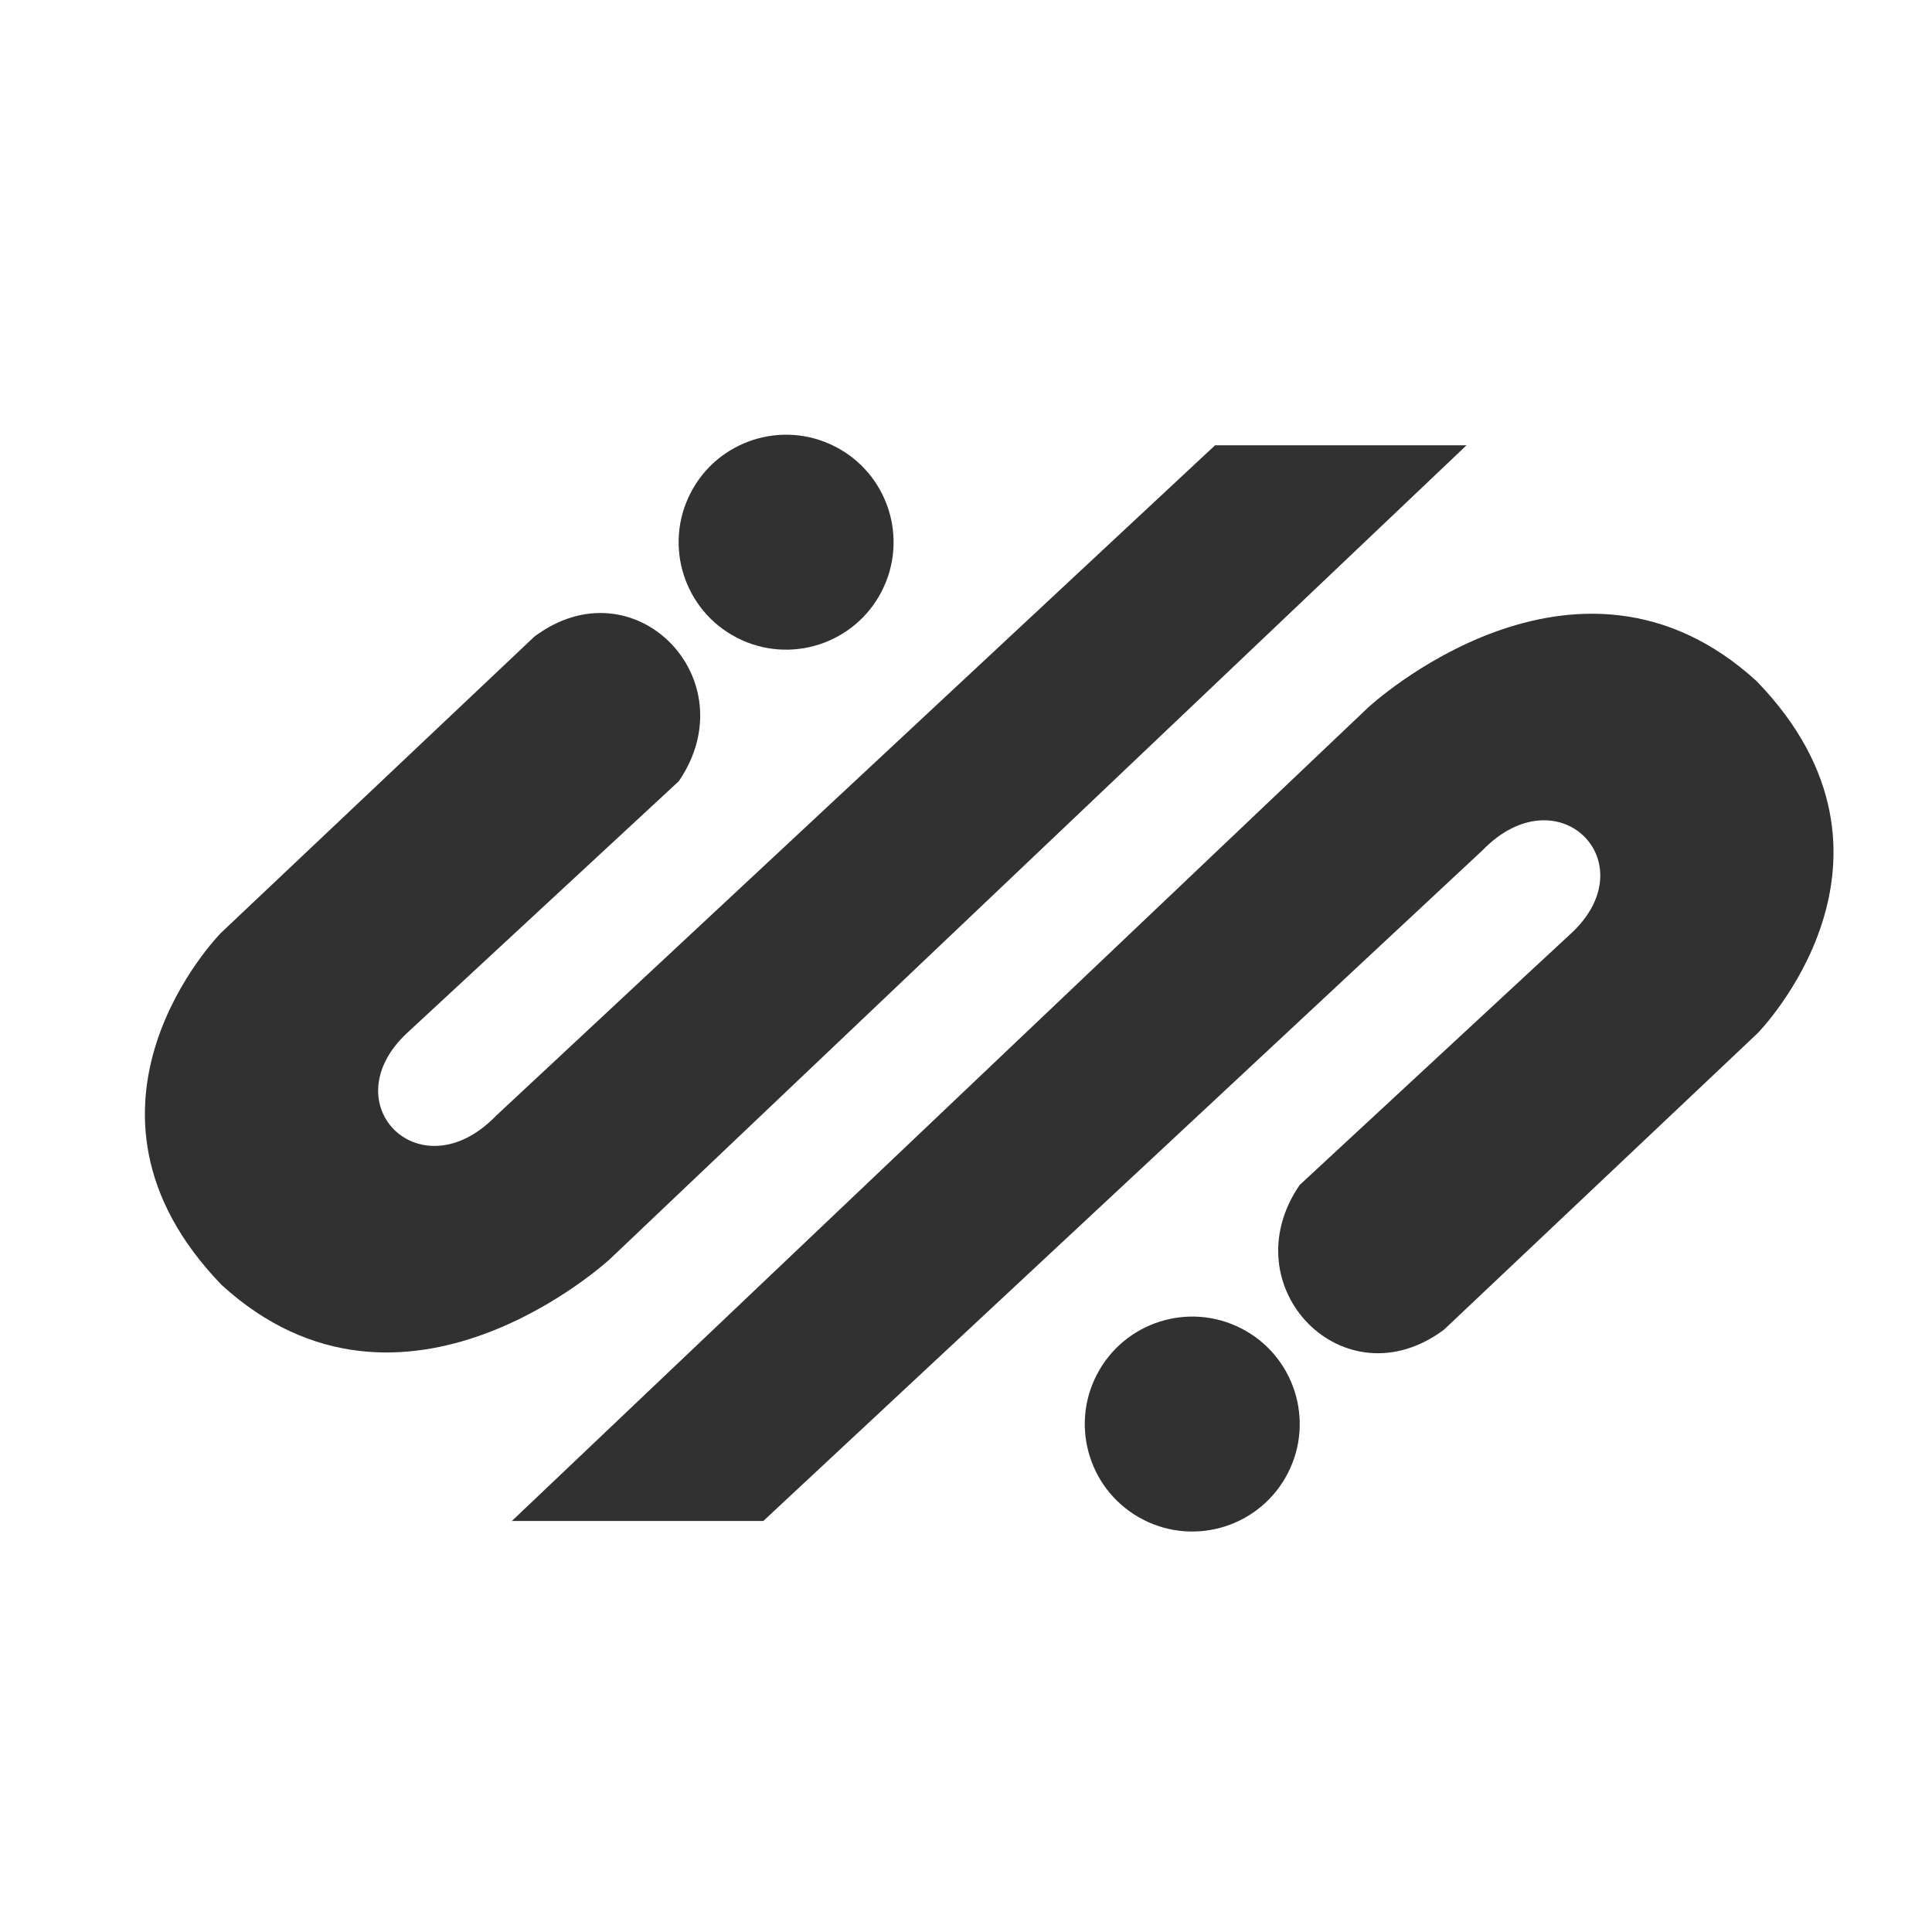
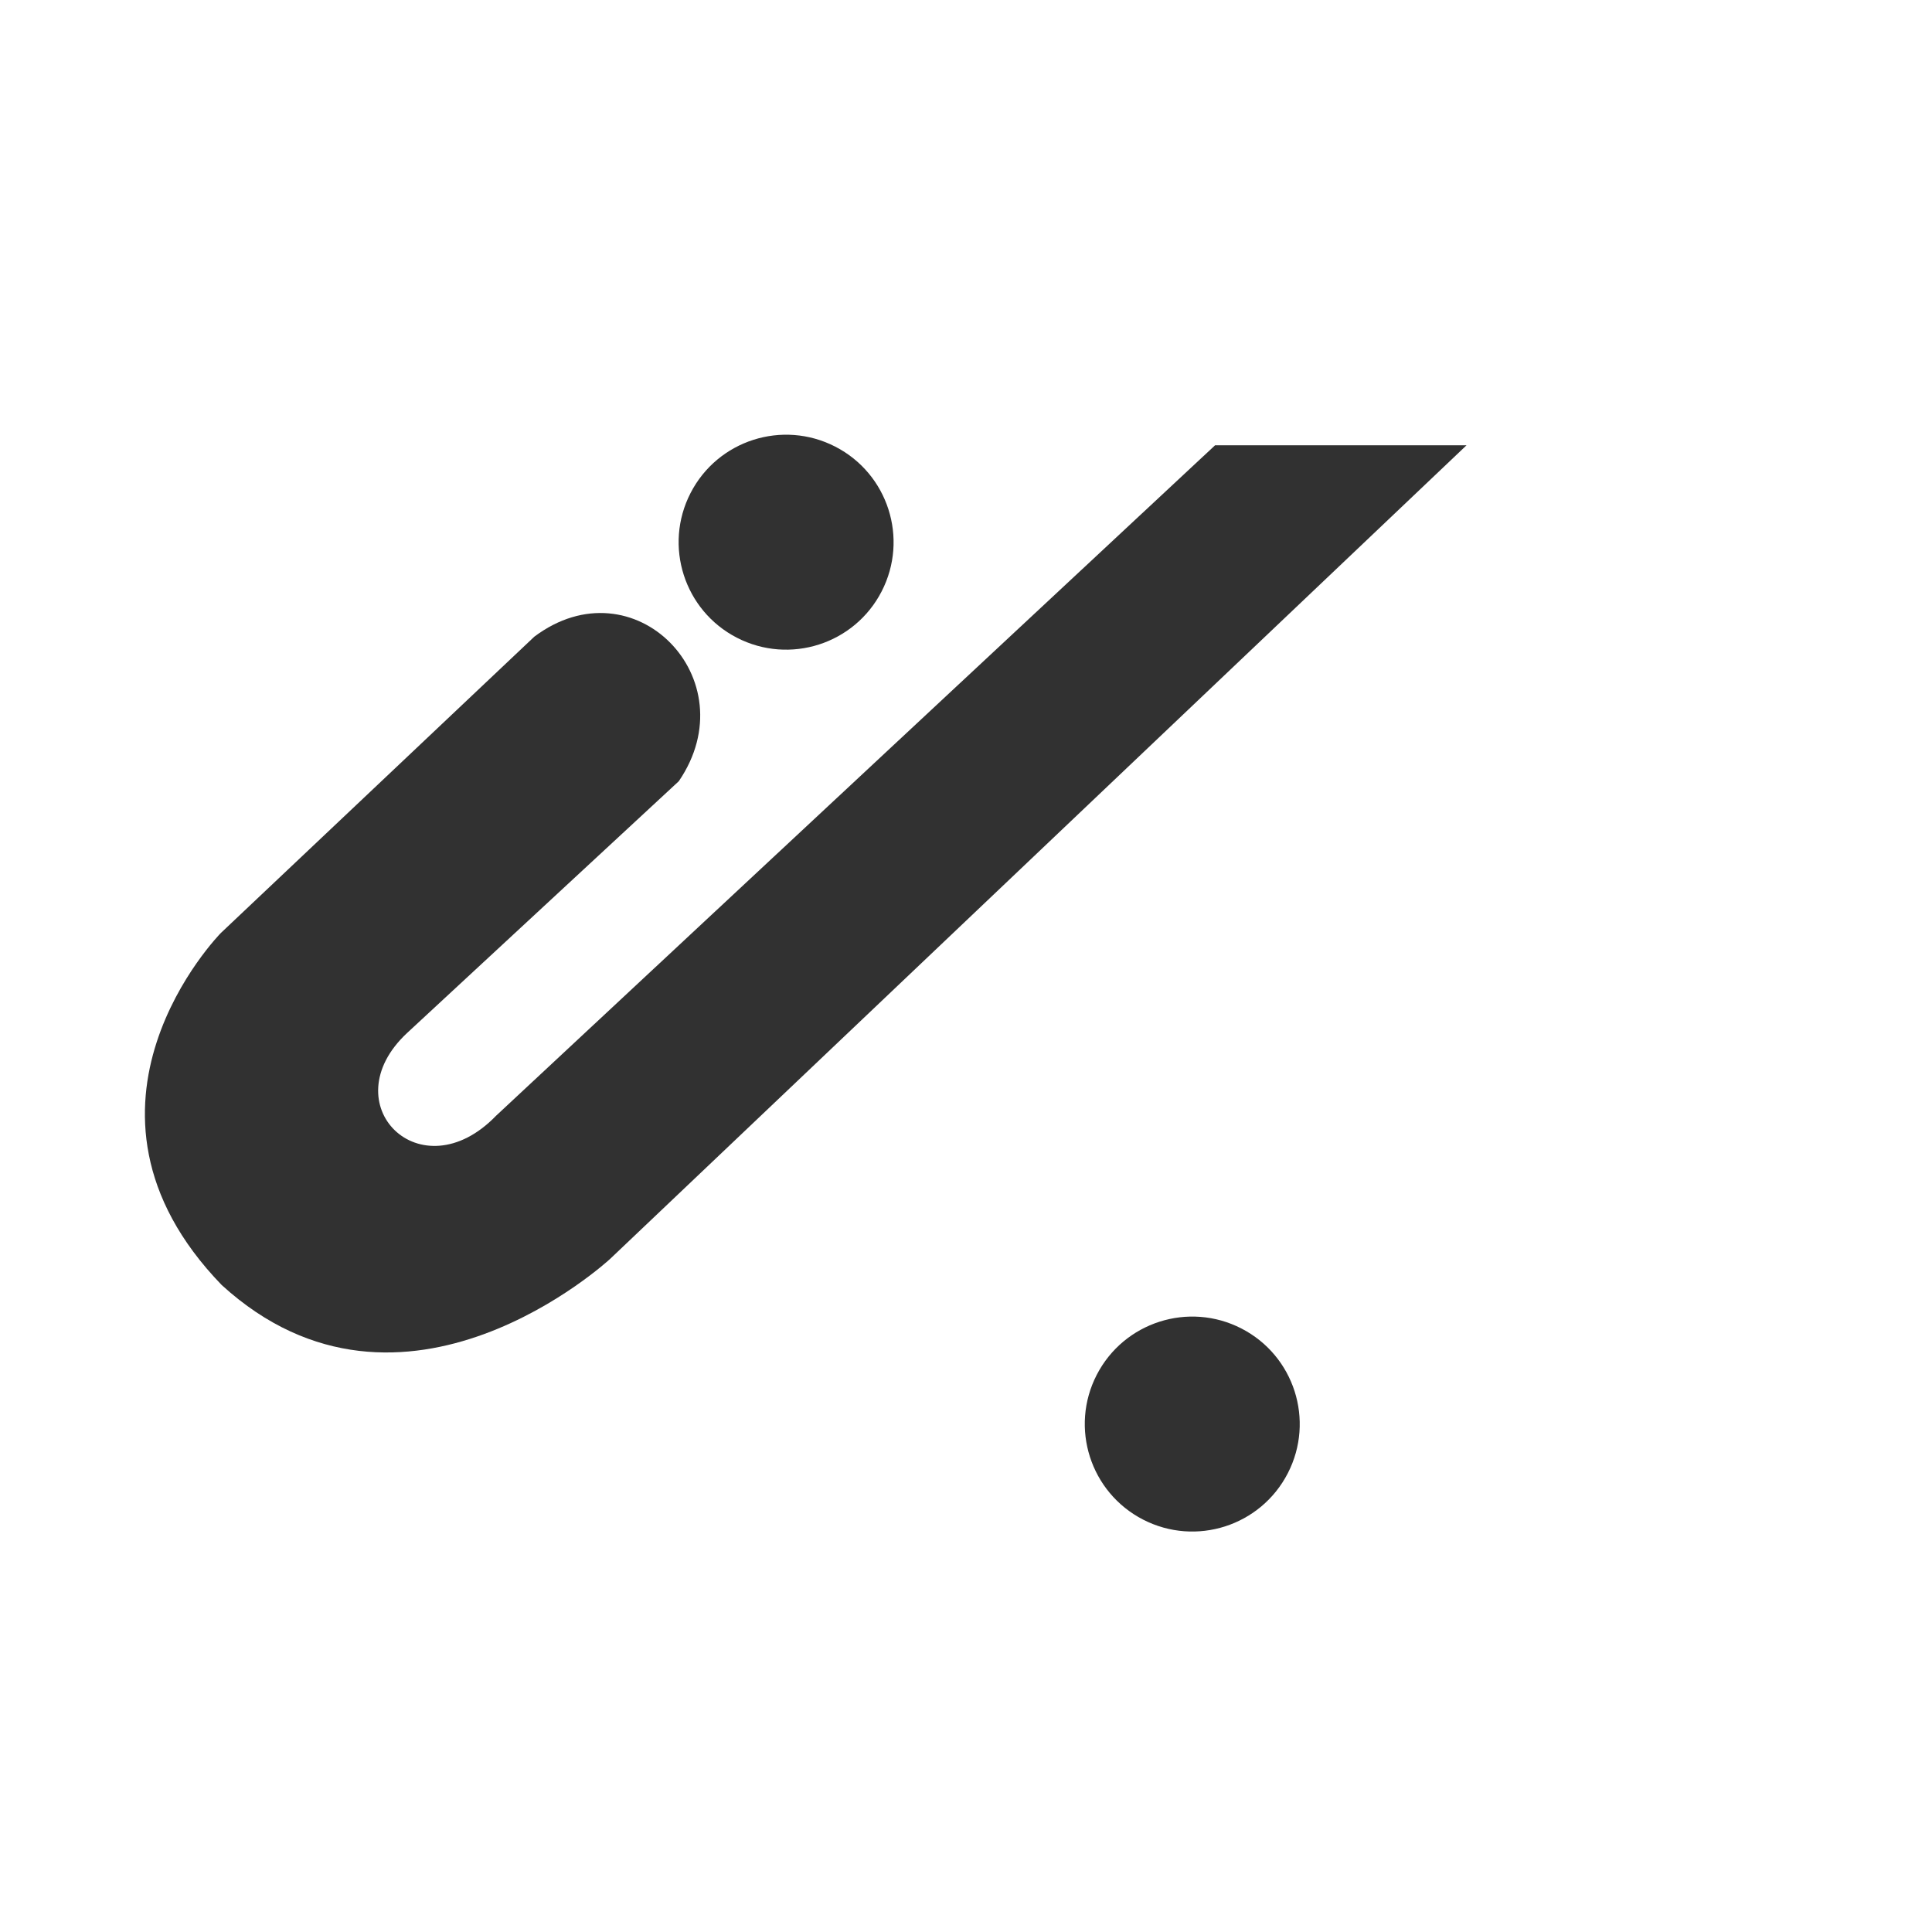
<svg xmlns="http://www.w3.org/2000/svg" width="40" height="40" viewBox="0 0 40 40" fill="none">
  <rect width="40" height="40" fill="white" />
  <path d="M12.631 26.065L30.363 9.219L25.157 9.219L10.271 23.1C8.709 24.715 6.855 22.859 8.425 21.39L14.054 16.174C15.498 14.059 13.125 11.634 11.062 13.182L4.572 19.317C4.572 19.317 1.023 22.917 4.59 26.605C8.349 30.036 12.631 26.065 12.631 26.065Z" fill="#313131" />
-   <path d="M28.33 14.644L10.598 31.49H15.804L30.689 17.609C32.252 15.993 34.106 17.85 32.536 19.318L26.907 24.535C25.462 26.65 27.835 29.075 29.899 27.527L36.389 21.392C36.389 21.392 39.938 17.792 36.37 14.103C32.612 10.672 28.33 14.644 28.33 14.644Z" fill="#313131" />
  <path d="M14.297 10.208C14.859 9.115 16.2 8.685 17.293 9.247C18.386 9.809 18.816 11.15 18.254 12.243C17.692 13.336 16.351 13.766 15.258 13.204C14.165 12.642 13.735 11.3 14.297 10.208Z" fill="#313131" />
  <path d="M26.663 30.501C26.101 31.594 24.76 32.024 23.667 31.462C22.574 30.9 22.144 29.558 22.706 28.466C23.268 27.373 24.61 26.943 25.702 27.505C26.795 28.067 27.225 29.408 26.663 30.501Z" fill="#313131" />
</svg>